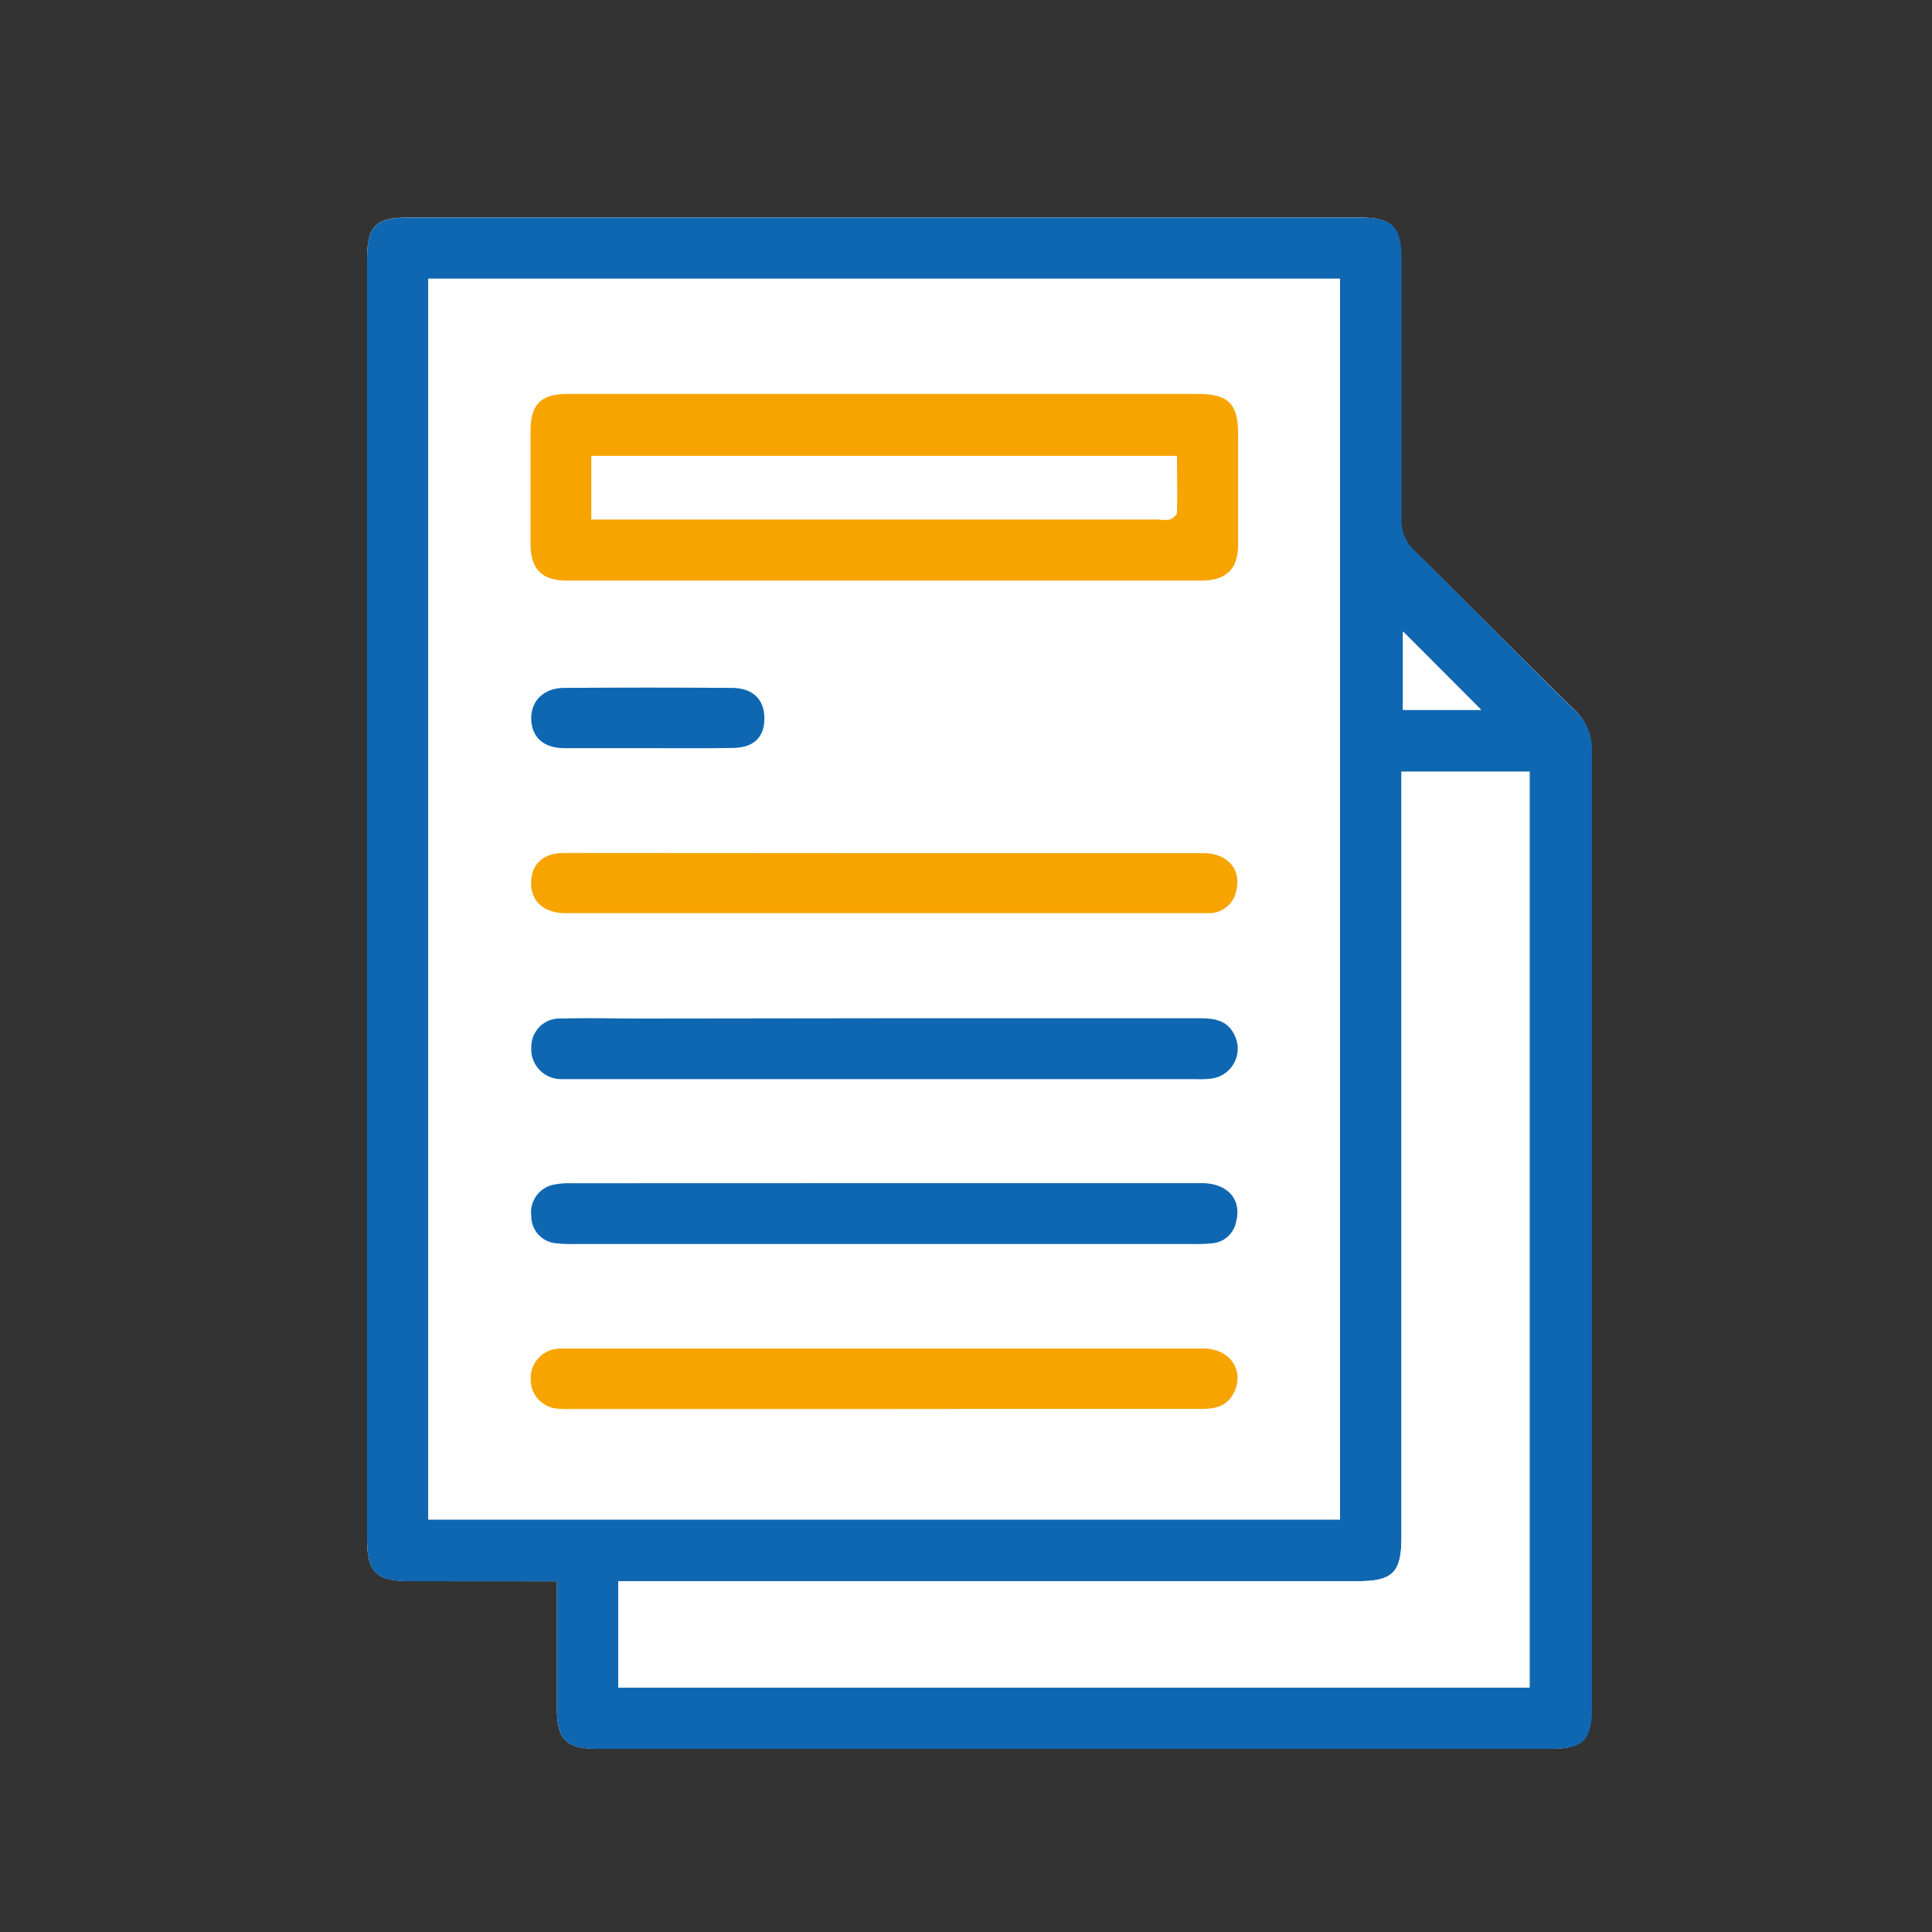
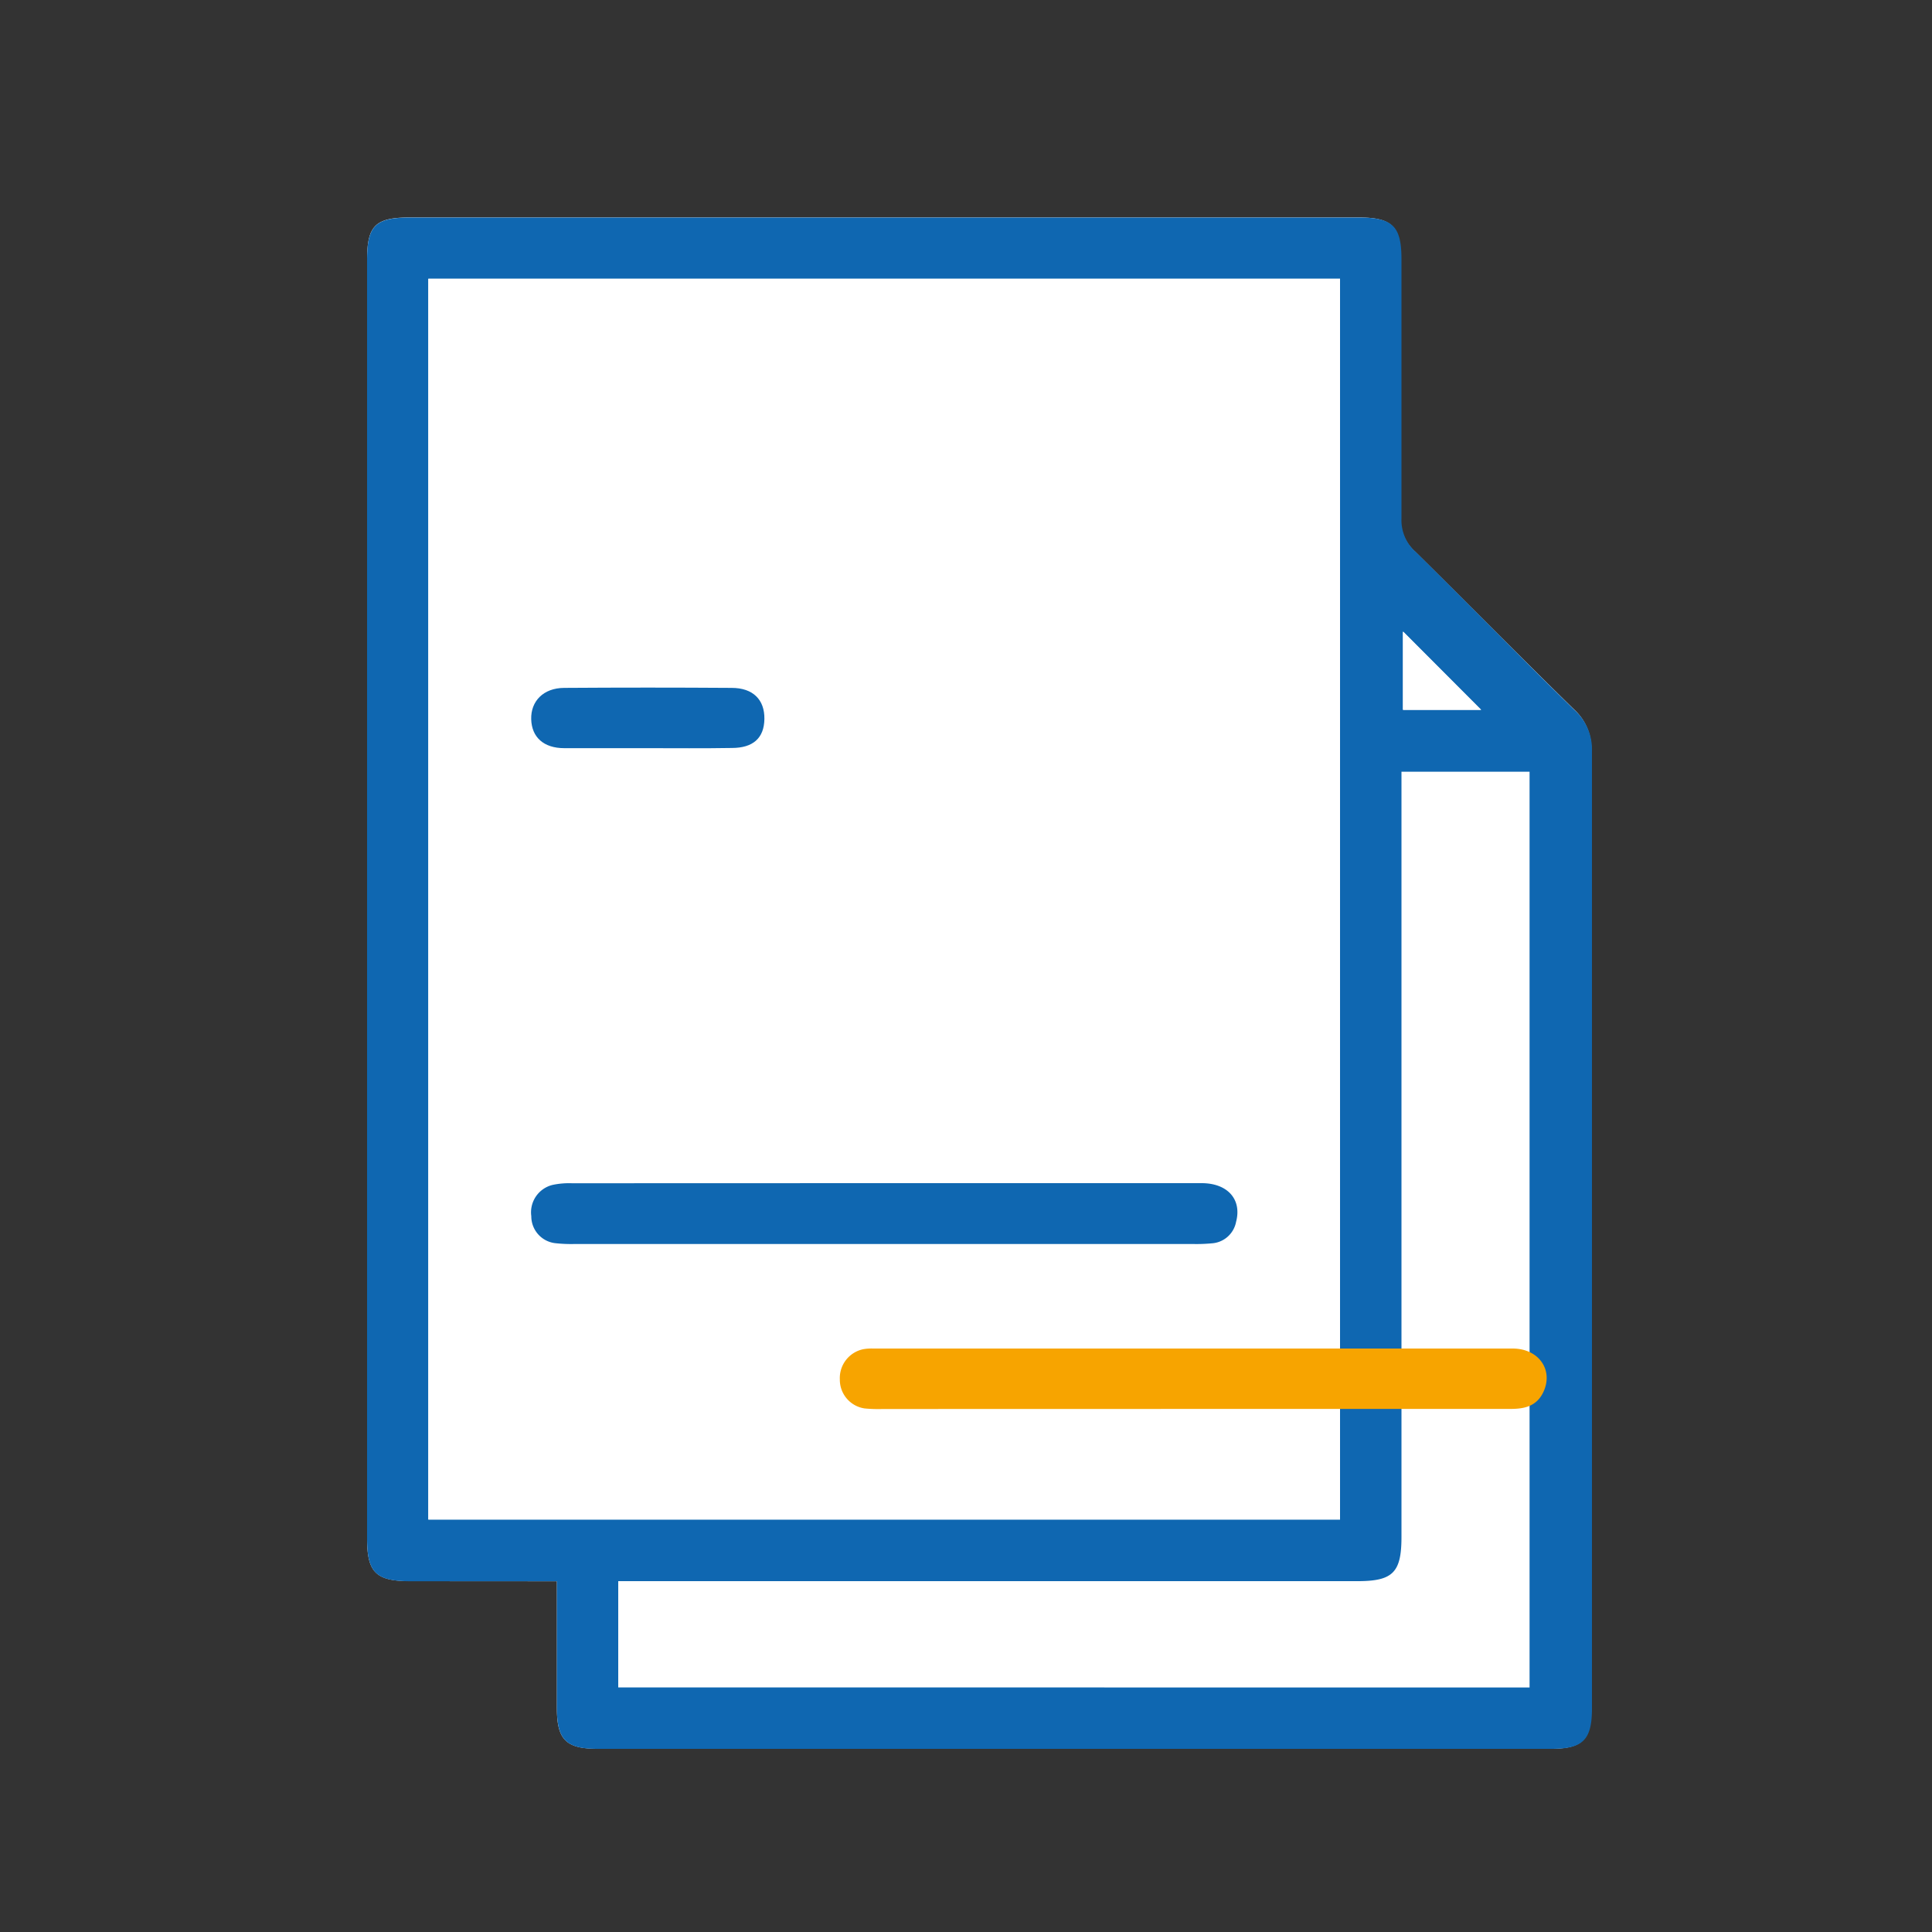
<svg xmlns="http://www.w3.org/2000/svg" id="Layer_1" data-name="Layer 1" width="200" height="200" viewBox="0 0 200 200">
  <rect x="0" y="0" width="200" height="200" fill="#333333" stroke="none" />
  <title>icon</title>
  <g>
    <path d="M57.65,163.69v13.13c0,3.26.94,4.21,4.18,4.21h98.73c3.25,0,4.17-.94,4.17-4.2q0-49.56,0-99.1A5.48,5.48,0,0,0,163,73.49C157.44,68.06,152,62.54,146.5,57.11A4.37,4.37,0,0,1,145,53.68c.07-9,0-17.89,0-26.84,0-3.44-.9-4.33-4.4-4.33H42.46c-3.62,0-4.46.84-4.46,4.42q0,66.15,0,132.31c0,3.55.91,4.44,4.5,4.44Z" fill="#fff" />
    <path d="M57.65,163.69H42.5c-3.59,0-4.5-.89-4.5-4.44q0-66.15,0-132.31c0-3.58.84-4.42,4.46-4.42h98.22c3.5,0,4.4.89,4.4,4.33,0,9,0,17.89,0,26.84a4.37,4.37,0,0,0,1.46,3.43c5.51,5.43,10.94,11,16.45,16.38a5.48,5.48,0,0,1,1.81,4.24q0,49.55,0,99.1c0,3.26-.92,4.2-4.17,4.2H61.83c-3.24,0-4.17-.95-4.18-4.21Zm81.07-6.39V28.86H44.34V157.3Zm19.62,17.39V79.89H145.08V159.1c0,3.69-.89,4.58-4.55,4.58H64v11Zm-5-101.21-8.08-8.1v8.1Z" fill="#0f67b1" />
    <path d="M138.72,157.3H44.34V28.86h94.38ZM91.62,40.78H58.79c-2.79,0-3.86,1.07-3.87,3.82q0,5.85,0,11.7c0,2.61,1.16,3.8,3.77,3.8h65.66c2.61,0,3.8-1.2,3.81-3.79,0-3.78,0-7.57,0-11.35,0-3.2-1-4.18-4.23-4.18Zm0,64.63H66.48c-2.81,0-5.62,0-8.43,0a2.93,2.93,0,0,0-3.1,3A3.09,3.09,0,0,0,58,111.69c.45,0,.91,0,1.37,0h64.33a10.82,10.82,0,0,0,1.71-.06,3.12,3.12,0,0,0,2.4-4.42c-.72-1.67-2.18-1.82-3.74-1.82Zm-.2,17.07H59.22a8.2,8.2,0,0,0-2,.17A2.92,2.92,0,0,0,55,125.9a2.8,2.8,0,0,0,2.57,2.78,14.7,14.7,0,0,0,1.88.08h64.15a17,17,0,0,0,1.89-.07,2.74,2.74,0,0,0,2.52-2.23c.61-2.28-.87-4-3.57-4Q107.9,122.46,91.39,122.48Zm.19-34.16H58.39c-2.12,0-3.38,1.15-3.44,3s1.25,3.17,3.42,3.23c.34,0,.69,0,1,0h64.32c.52,0,1,0,1.55,0A2.84,2.84,0,0,0,128,92.13c.51-2.16-.94-3.8-3.41-3.8Zm-.2,57.54h11.18c7.28,0,14.57,0,21.85,0,1.41,0,2.63-.27,3.33-1.63,1.18-2.31-.36-4.62-3.13-4.62H58.39a5,5,0,0,0-1,.07A3.05,3.05,0,0,0,55,142.81a3,3,0,0,0,2.56,3,14.71,14.71,0,0,0,1.88.06ZM67,77.45c2.92,0,5.84,0,8.76,0,2.18,0,3.34-1.11,3.37-3s-1.17-3.21-3.39-3.22q-8.67-.06-17.34,0c-2.15,0-3.47,1.34-3.41,3.24s1.28,3,3.43,3C61.24,77.48,64.1,77.45,67,77.45Z" fill="#fff" />
-     <path d="M158.34,174.69H64v-11h76.53c3.66,0,4.55-.89,4.55-4.58V79.89h13.26Z" fill="#fff" />
    <path d="M153.3,73.48h-8.08v-8.1Z" fill="#fff" />
-     <path d="M91.62,40.78h32.32c3.24,0,4.22,1,4.23,4.18,0,3.78,0,7.57,0,11.35,0,2.59-1.2,3.79-3.81,3.79H58.69c-2.61,0-3.76-1.19-3.77-3.8q0-5.85,0-11.7c0-2.75,1.08-3.82,3.87-3.82Zm-30.41,13H119.9a4,4,0,0,0,1.2,0c.3-.11.73-.45.74-.7.06-2,0-4,0-5.89H61.21Z" fill="#f7a400" />
-     <path d="M91.59,105.41h32.5c1.56,0,3,.15,3.74,1.82a3.12,3.12,0,0,1-2.4,4.42,10.82,10.82,0,0,1-1.71.06H59.39c-.46,0-.92,0-1.37,0A3.09,3.09,0,0,1,55,108.44a2.93,2.93,0,0,1,3.1-3c2.81-.08,5.62,0,8.43,0Z" fill="#0f67b1" />
    <path d="M91.39,122.48q16.5,0,33,0c2.7,0,4.18,1.69,3.57,4a2.74,2.74,0,0,1-2.52,2.23,17,17,0,0,1-1.89.07H59.42a14.7,14.7,0,0,1-1.88-.08A2.8,2.8,0,0,1,55,125.9a2.92,2.92,0,0,1,2.21-3.24,8.2,8.2,0,0,1,2-.17Z" fill="#0f67b1" />
-     <path d="M91.58,88.32h33c2.47,0,3.92,1.64,3.41,3.8a2.84,2.84,0,0,1-2.74,2.41c-.51,0-1,0-1.55,0H59.4c-.34,0-.69,0-1,0-2.17-.06-3.48-1.3-3.42-3.23s1.32-3,3.44-3Z" fill="#f7a400" />
-     <path d="M91.38,145.86h-32a14.71,14.71,0,0,1-1.88-.06,3,3,0,0,1-2.56-3,3.05,3.05,0,0,1,2.42-3.13,5,5,0,0,1,1-.07h66.22c2.77,0,4.31,2.31,3.13,4.62-.7,1.36-1.92,1.63-3.33,1.63-7.28,0-14.57,0-21.85,0Z" fill="#f7a400" />
+     <path d="M91.38,145.86a14.71,14.71,0,0,1-1.88-.06,3,3,0,0,1-2.56-3,3.05,3.05,0,0,1,2.42-3.13,5,5,0,0,1,1-.07h66.22c2.77,0,4.31,2.31,3.13,4.62-.7,1.36-1.92,1.63-3.33,1.63-7.28,0-14.57,0-21.85,0Z" fill="#f7a400" />
    <path d="M67,77.45c-2.86,0-5.72,0-8.58,0-2.15,0-3.38-1.14-3.43-3s1.26-3.23,3.41-3.24q8.67-.06,17.34,0c2.22,0,3.42,1.23,3.39,3.22s-1.19,3-3.37,3C72.8,77.48,69.88,77.45,67,77.45Z" fill="#0f67b1" />
  </g>
  <rect x="23.64" y="22.51" width="151.91" height="158.13" fill="none" />
</svg>